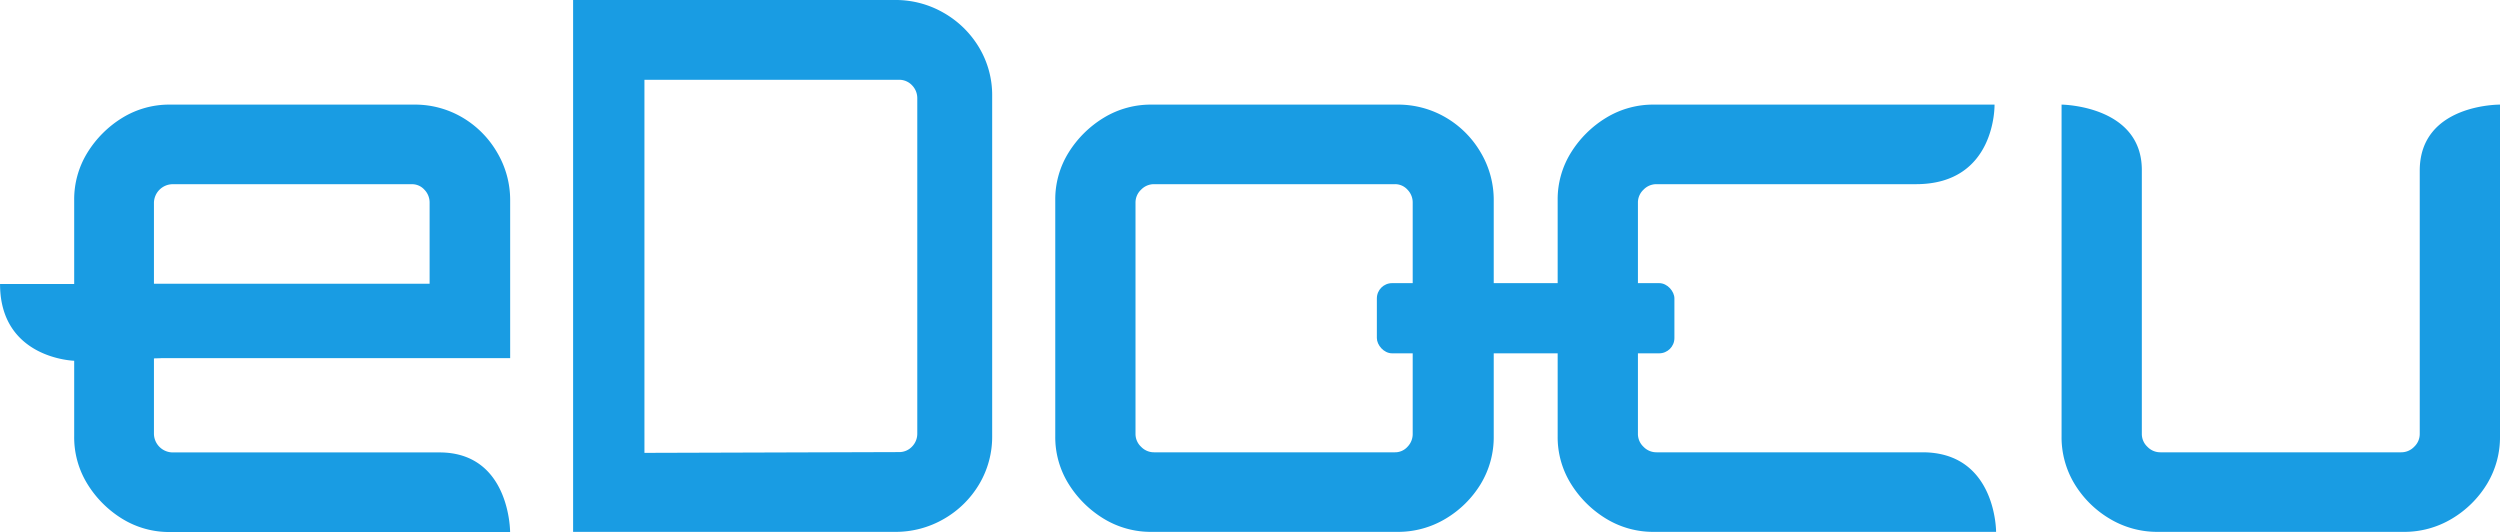
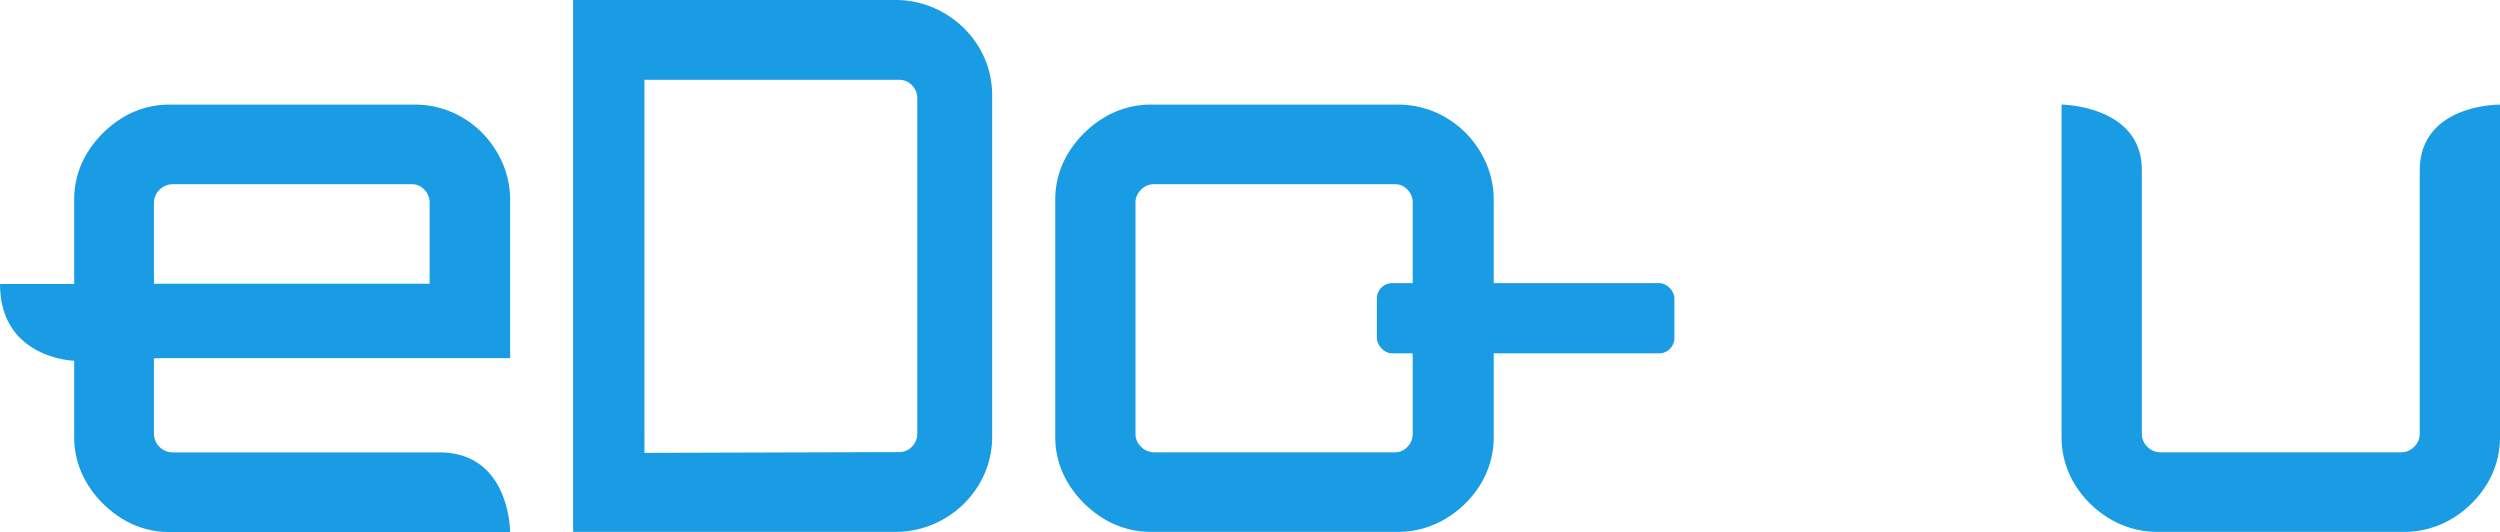
<svg xmlns="http://www.w3.org/2000/svg" id="Layer_1" data-name="Layer 1" viewBox="0 0 1638.4 348.65">
  <defs>
    <style>.cls-1{fill:#199ce3;}</style>
  </defs>
  <title>FullBlue</title>
  <path class="cls-1" d="M1595.14,539.31a66.73,66.73,0,0,1-22.89-22.69,59.15,59.15,0,0,1-8.52-31.38V268s52.6.46,52.6,42.87V483.79a11.5,11.5,0,0,0,3.65,8.45,11.69,11.69,0,0,0,8.52,3.62h157.79a11.7,11.7,0,0,0,8.52-3.62,11.5,11.5,0,0,0,3.65-8.45V311.31c0-43.85,52.6-43.31,52.6-43.31V485.24a59.24,59.24,0,0,1-8.52,31.38,66.9,66.9,0,0,1-22.89,22.69,60.48,60.48,0,0,1-31.9,8.69H1627A60.45,60.45,0,0,1,1595.14,539.31Z" transform="translate(-212.66 -199.44)" />
-   <path class="cls-1" d="M1265.15,539.31a69.63,69.63,0,0,1-22.89-22.69,57.85,57.85,0,0,1-8.77-31.38V330.76a57.87,57.87,0,0,1,8.77-31.38,69.72,69.72,0,0,1,22.89-22.69A59.18,59.18,0,0,1,1296.8,268h223s1.15,52-51.23,52.14H1298.26a11.7,11.7,0,0,0-8.52,3.62,11.54,11.54,0,0,0-3.65,8.45V483.79a11.54,11.54,0,0,0,3.65,8.45,11.7,11.7,0,0,0,8.52,3.62h174.32c48.42,0,48.24,52.14,48.24,52.14h-224A59.18,59.18,0,0,1,1265.15,539.31Z" transform="translate(-212.66 -199.44)" />
  <rect class="cls-1" x="902.34" y="185.56" width="195" height="46" rx="10" />
  <path class="cls-1" d="M935.89,539.31A69.72,69.72,0,0,1,913,516.62a57.93,57.93,0,0,1-8.76-31.38V330.76A58,58,0,0,1,913,299.38a69.82,69.82,0,0,1,22.89-22.69A59.24,59.24,0,0,1,967.55,268h160.72a61.85,61.85,0,0,1,31.91,8.45,63.61,63.61,0,0,1,22.89,22.93,60.9,60.9,0,0,1,8.52,31.38V485.24a59.24,59.24,0,0,1-8.52,31.38,66.9,66.9,0,0,1-22.89,22.69,60.54,60.54,0,0,1-31.91,8.69H967.55A59.24,59.24,0,0,1,935.89,539.31ZM969,495.86h157.8a10.93,10.93,0,0,0,8.28-3.62,11.94,11.94,0,0,0,3.41-8.45V332.21a11.94,11.94,0,0,0-3.41-8.45,10.93,10.93,0,0,0-8.28-3.62H969a11.69,11.69,0,0,0-8.52,3.62,11.5,11.5,0,0,0-3.65,8.45V483.79a11.5,11.5,0,0,0,3.65,8.45A11.69,11.69,0,0,0,969,495.86Z" transform="translate(-212.66 -199.44)" />
  <path class="cls-1" d="M588.25,548V199.44H799.09a62.9,62.9,0,0,1,32.14,8.48,63.74,63.74,0,0,1,23.14,22.75,60.81,60.81,0,0,1,8.52,31.71V485.07a60.83,60.83,0,0,1-8.52,31.71,63.66,63.66,0,0,1-23.14,22.75A62.89,62.89,0,0,1,799.09,548ZM635,496.23l166.63-.51a11.51,11.51,0,0,0,8.77-3.63,12.06,12.06,0,0,0,3.41-8.48V263.83a12.05,12.05,0,0,0-3.41-8.47,11.51,11.51,0,0,0-8.77-3.63l-166.63,0Z" transform="translate(-212.66 -199.44)" />
  <path class="cls-1" d="M292.72,539.4A69.52,69.52,0,0,1,270,516.71a58.21,58.21,0,0,1-8.72-31.39V330.78A58.24,58.24,0,0,1,270,299.39a69.64,69.64,0,0,1,22.76-22.7A58.68,58.68,0,0,1,324.21,268H484a61.19,61.19,0,0,1,31.72,8.45,63.52,63.52,0,0,1,22.76,22.94A61.12,61.12,0,0,1,547,330.78V434.13H313.55v49.74a12.39,12.39,0,0,0,12.11,12.07h175c46.43,0,46.3,52.16,46.3,52.16H324.21A58.6,58.6,0,0,1,292.72,539.4Zm20.83-154H494.21V332.23a12,12,0,0,0-3.4-8.45,10.86,10.86,0,0,0-8.22-3.62H325.66a12.39,12.39,0,0,0-12.11,12.07Zm4.72,48.78-57,1.68s-48.58-1.28-48.58-50.31h48.58Z" transform="translate(-212.66 -199.44)" />
</svg>